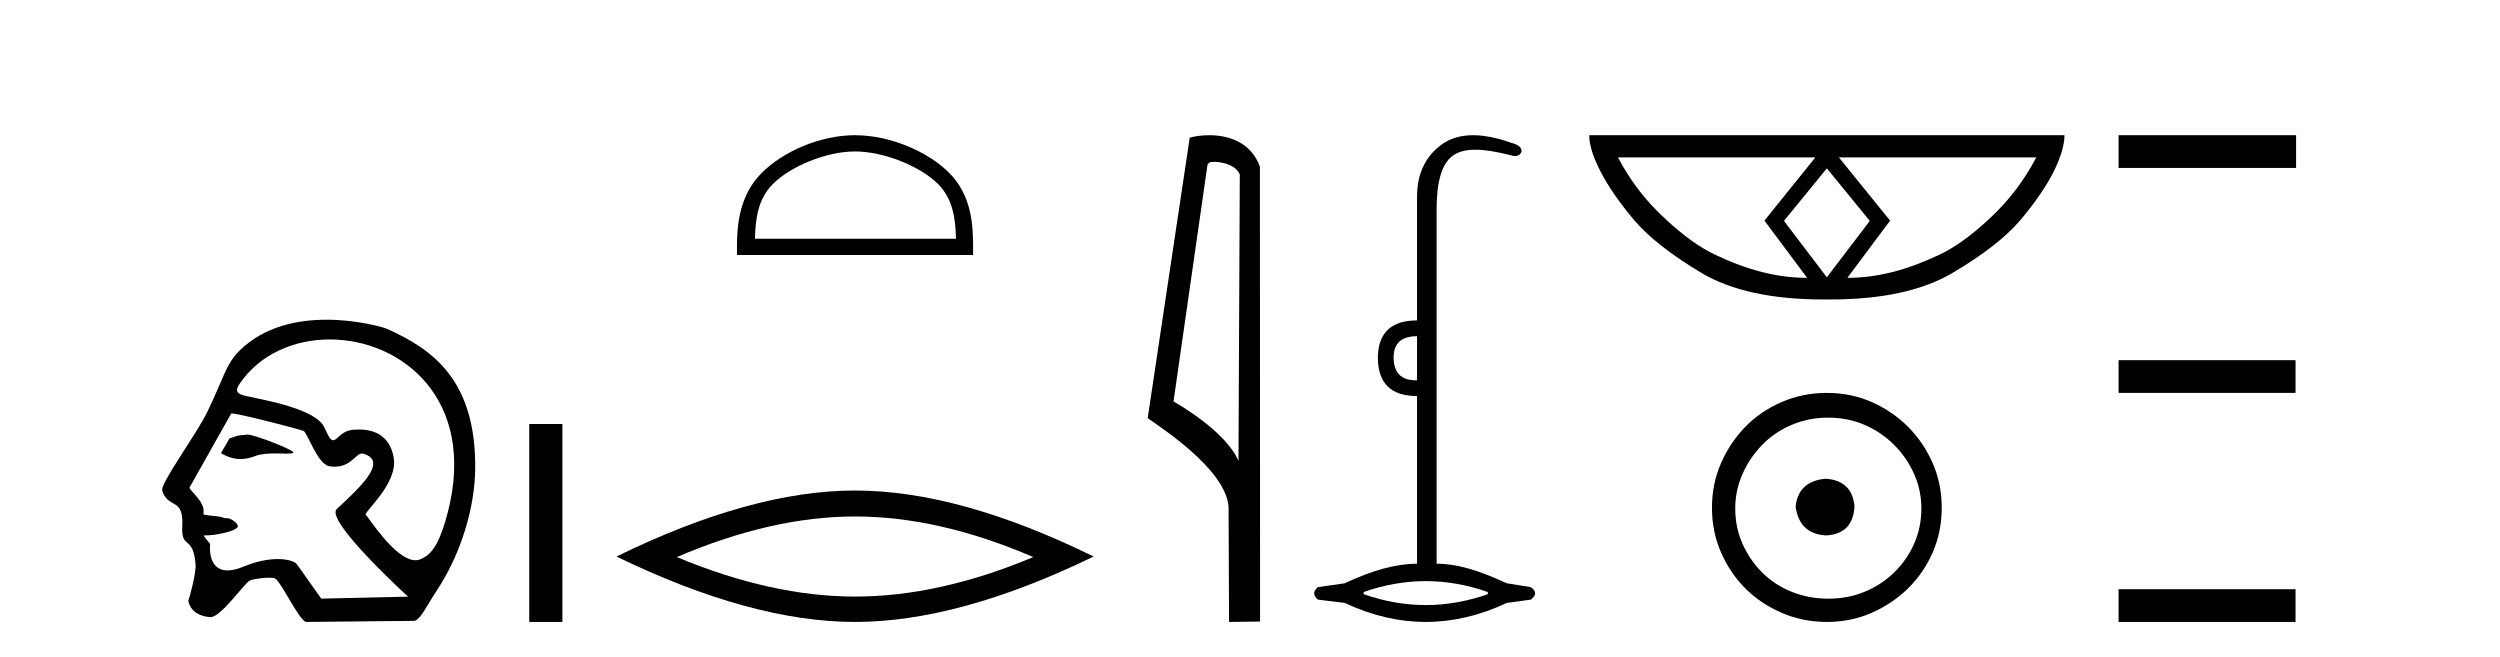
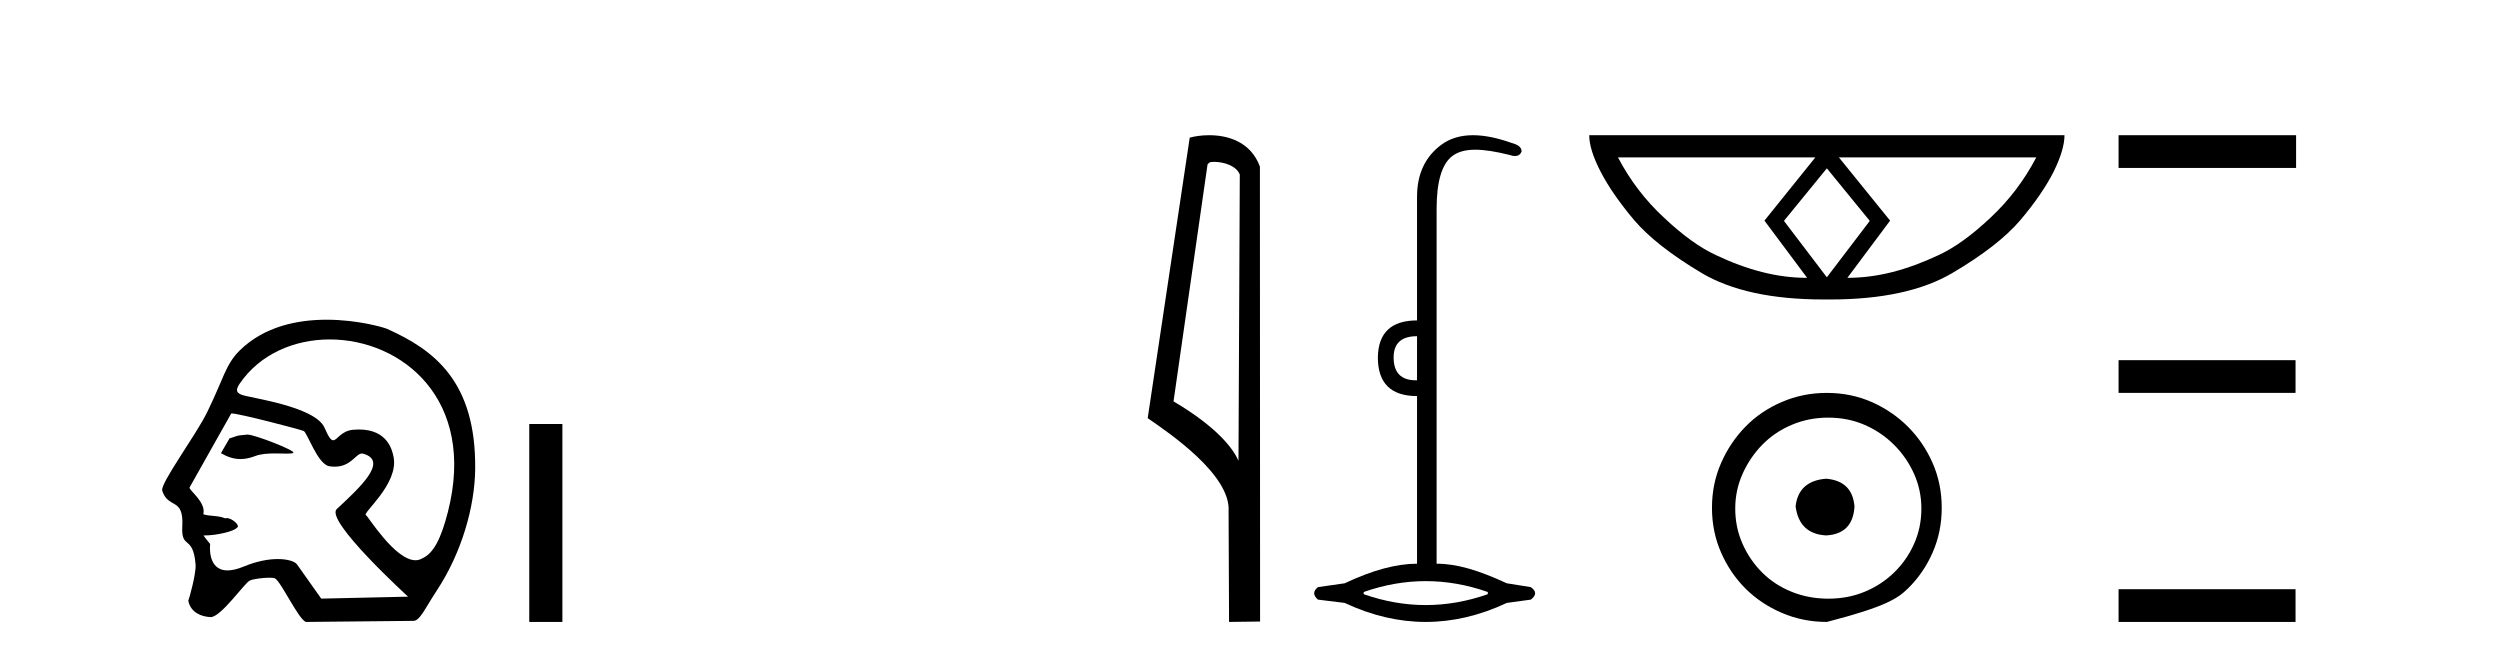
<svg xmlns="http://www.w3.org/2000/svg" width="156.0" height="41.0">
  <path d="M 15.446 27.118 C 15.44 27.118 15.434 27.118 15.429 27.119 C 14.646 27.172 14.732 27.249 14.323 27.353 L 13.787 28.279 C 14.193 28.513 14.58 28.645 15.004 28.645 C 15.29 28.645 15.592 28.585 15.929 28.456 C 16.278 28.321 16.736 28.294 17.158 28.294 C 17.442 28.294 17.709 28.306 17.917 28.306 C 18.11 28.306 18.251 28.296 18.305 28.255 C 18.476 28.127 15.899 27.118 15.446 27.118 ZM 20.577 21.181 C 25.042 21.181 29.759 24.886 27.946 31.956 C 27.531 33.568 27.069 34.53 26.347 34.842 C 26.214 34.923 26.072 34.959 25.925 34.959 C 24.641 34.959 22.945 32.182 22.843 32.153 C 22.525 32.062 24.923 30.203 24.554 28.486 C 24.476 28.118 24.201 26.8 22.397 26.8 C 22.285 26.8 22.167 26.806 22.042 26.816 C 21.278 26.882 21.043 27.472 20.794 27.472 C 20.652 27.472 20.505 27.281 20.253 26.695 C 19.67 25.341 15.5 24.818 15.069 24.632 C 14.804 24.518 14.649 24.387 14.961 23.932 C 16.228 22.085 18.372 21.181 20.577 21.181 ZM 14.462 25.799 C 14.919 25.799 18.761 26.805 18.942 26.891 C 19.158 26.941 19.816 28.985 20.555 29.095 C 20.672 29.112 20.781 29.12 20.883 29.12 C 21.919 29.12 22.197 28.299 22.585 28.299 C 22.61 28.299 22.636 28.303 22.662 28.31 C 24.301 28.772 22.372 30.492 21.013 31.768 C 20.253 32.481 25.465 37.232 25.465 37.232 L 20.045 37.354 L 18.534 35.219 C 18.409 35.042 17.974 34.885 17.334 34.885 C 16.768 34.885 16.042 35.008 15.229 35.345 C 14.808 35.52 14.47 35.593 14.198 35.593 C 12.898 35.593 13.114 33.944 13.114 33.944 C 12.939 33.736 12.801 33.56 12.694 33.411 L 12.694 33.411 C 12.715 33.411 12.736 33.412 12.757 33.412 C 13.507 33.412 14.594 33.163 14.783 32.931 C 15.028 32.81 14.491 32.328 14.141 32.328 C 14.107 32.328 14.075 32.333 14.045 32.343 C 13.623 32.155 13.108 32.229 12.685 32.09 C 12.886 31.333 11.758 30.577 11.831 30.415 L 14.427 25.803 C 14.434 25.8 14.446 25.799 14.462 25.799 ZM 20.379 19.95 C 18.579 19.95 16.493 20.36 14.957 21.87 C 14.074 22.739 13.95 23.631 12.935 25.703 C 12.202 27.202 9.98 30.172 10.124 30.622 C 10.497 31.786 11.475 30.998 11.375 32.836 C 11.294 34.335 12.047 33.324 12.204 35.219 C 12.25 35.775 11.81 37.352 11.75 37.482 C 11.892 38.221 12.558 38.48 13.131 38.507 C 13.135 38.508 13.14 38.508 13.144 38.508 C 13.791 38.508 15.268 36.367 15.589 36.226 C 15.819 36.125 16.408 36.049 16.804 36.049 C 16.969 36.049 17.101 36.062 17.159 36.092 C 17.533 36.283 18.649 38.696 19.096 38.809 L 25.792 38.742 C 26.205 38.738 26.47 38.044 27.263 36.838 C 28.826 34.462 29.623 31.597 29.651 29.29 C 29.719 23.785 27.07 21.83 24.164 20.525 C 23.986 20.445 22.355 19.95 20.379 19.95 Z" style="fill:#000000;stroke:none" />
  <path d="M 33.026 26.458 L 33.026 38.809 L 35.093 38.809 L 35.093 26.458 Z" style="fill:#000000;stroke:none" />
-   <path d="M 53.354 9.451 C 55.167 9.451 57.435 10.382 58.533 11.48 C 59.493 12.44 59.619 13.713 59.654 14.896 L 47.108 14.896 C 47.144 13.713 47.269 12.44 48.229 11.48 C 49.327 10.382 51.542 9.451 53.354 9.451 ZM 53.354 8.437 C 51.204 8.437 48.891 9.43 47.535 10.786 C 46.145 12.176 45.987 14.007 45.987 15.377 L 45.987 15.911 L 60.721 15.911 L 60.721 15.377 C 60.721 14.007 60.617 12.176 59.227 10.786 C 57.871 9.43 55.504 8.437 53.354 8.437 Z" style="fill:#000000;stroke:none" />
-   <path d="M 53.354 32.228 Q 58.598 32.228 64.475 34.762 Q 58.598 37.226 53.354 37.226 Q 48.146 37.226 42.233 34.762 Q 48.146 32.228 53.354 32.228 ZM 53.354 30.609 Q 46.879 30.609 38.468 34.727 Q 46.879 38.809 53.354 38.809 Q 59.83 38.809 68.241 34.727 Q 59.865 30.609 53.354 30.609 Z" style="fill:#000000;stroke:none" />
  <path d="M 75.751 10.1 C 76.375 10.1 77.14 10.34 77.363 10.89 L 77.281 28.751 L 77.281 28.751 C 76.964 28.034 76.023 26.699 73.228 25.046 L 75.35 10.263 C 75.449 10.157 75.447 10.1 75.751 10.1 ZM 77.281 28.751 L 77.281 28.751 C 77.281 28.751 77.281 28.751 77.281 28.751 L 77.281 28.751 L 77.281 28.751 ZM 75.454 8.437 C 74.976 8.437 74.544 8.505 74.239 8.588 L 71.616 26.094 C 73.003 27.044 76.816 29.648 76.664 31.91 L 76.693 38.809 L 78.629 38.783 L 78.618 10.393 C 78.042 8.837 76.611 8.437 75.454 8.437 Z" style="fill:#000000;stroke:none" />
  <path d="M 88.423 20.979 L 88.423 23.73 C 88.401 23.73 88.379 23.731 88.357 23.731 C 87.427 23.731 86.962 23.255 86.962 22.303 C 86.962 21.42 87.449 20.979 88.423 20.979 ZM 88.966 36.262 C 90.257 36.262 91.547 36.489 92.838 36.941 L 92.838 37.077 C 91.547 37.53 90.257 37.756 88.966 37.756 C 87.676 37.756 86.385 37.53 85.094 37.077 L 85.094 36.941 C 86.385 36.489 87.676 36.262 88.966 36.262 ZM 91.916 8.437 C 91.14 8.437 90.485 8.633 89.951 9.024 C 88.932 9.771 88.423 10.858 88.423 12.284 L 88.423 19.994 C 86.815 19.994 86 20.764 85.978 22.303 C 85.978 23.911 86.793 24.715 88.423 24.715 L 88.423 35.175 C 87.132 35.175 85.627 35.583 83.906 36.398 L 82.242 36.636 C 81.925 36.885 81.925 37.145 82.242 37.417 L 83.906 37.621 C 85.593 38.413 87.279 38.809 88.966 38.809 C 90.653 38.809 92.34 38.413 94.027 37.621 L 95.521 37.417 C 95.883 37.145 95.883 36.885 95.521 36.636 L 94.027 36.398 C 92.261 35.583 90.913 35.175 89.645 35.175 L 89.645 13.032 C 89.645 11.311 89.979 10.207 90.647 9.72 C 90.993 9.468 91.447 9.342 92.056 9.342 C 92.623 9.342 93.324 9.451 94.197 9.669 C 94.325 9.714 94.438 9.737 94.536 9.737 C 94.732 9.737 94.868 9.647 94.944 9.465 C 94.966 9.216 94.763 9.035 94.332 8.922 C 93.427 8.599 92.621 8.437 91.916 8.437 Z" style="fill:#000000;stroke:none" />
  <path d="M 113.996 10.504 L 116.661 13.767 L 116.661 13.801 L 113.996 17.303 L 111.331 13.801 L 111.331 13.767 L 113.996 10.504 ZM 113.278 9.821 L 110.101 13.767 L 112.766 17.337 Q 111.365 17.337 109.964 16.978 Q 108.546 16.62 107.077 15.919 Q 105.591 15.236 103.848 13.596 Q 102.089 11.973 100.961 9.821 ZM 127.064 9.821 Q 125.937 11.973 124.194 13.596 Q 122.452 15.236 120.966 15.919 Q 119.479 16.62 118.079 16.978 Q 116.661 17.337 115.277 17.337 L 117.942 13.767 L 114.747 9.821 ZM 99.168 8.437 Q 99.168 9.342 99.885 10.726 Q 100.603 12.11 101.969 13.733 Q 103.336 15.338 106.172 17.03 Q 108.956 18.687 113.791 18.687 L 114.201 18.687 Q 119.035 18.687 121.837 17.03 Q 124.707 15.338 126.073 13.733 Q 127.44 12.11 128.141 10.726 Q 128.824 9.342 128.824 8.437 Z" style="fill:#000000;stroke:none" />
-   <path d="M 113.95 29.871 C 112.801 29.962 112.166 30.537 112.045 31.595 C 112.196 32.745 112.831 33.35 113.95 33.41 C 115.069 33.35 115.659 32.745 115.72 31.595 C 115.629 30.537 115.039 29.962 113.95 29.871 ZM 114.086 26.06 C 114.903 26.06 115.659 26.211 116.355 26.514 C 117.051 26.816 117.663 27.232 118.193 27.761 C 118.722 28.291 119.138 28.896 119.44 29.576 C 119.743 30.257 119.894 30.975 119.894 31.731 C 119.894 32.518 119.743 33.251 119.44 33.932 C 119.138 34.612 118.722 35.21 118.193 35.724 C 117.663 36.238 117.051 36.639 116.355 36.926 C 115.659 37.214 114.903 37.357 114.086 37.357 C 113.27 37.357 112.506 37.214 111.795 36.926 C 111.084 36.639 110.472 36.238 109.958 35.724 C 109.443 35.21 109.035 34.612 108.733 33.932 C 108.43 33.251 108.279 32.518 108.279 31.731 C 108.279 30.975 108.43 30.257 108.733 29.576 C 109.035 28.896 109.443 28.291 109.958 27.761 C 110.472 27.232 111.084 26.816 111.795 26.514 C 112.506 26.211 113.27 26.06 114.086 26.06 ZM 113.996 24.517 C 112.998 24.517 112.06 24.706 111.183 25.084 C 110.305 25.462 109.549 25.977 108.914 26.627 C 108.279 27.277 107.772 28.034 107.394 28.896 C 107.016 29.758 106.827 30.688 106.827 31.686 C 106.827 32.684 107.016 33.614 107.394 34.476 C 107.772 35.338 108.279 36.087 108.914 36.722 C 109.549 37.357 110.305 37.864 111.183 38.242 C 112.06 38.62 112.998 38.809 113.996 38.809 C 114.994 38.809 115.924 38.62 116.786 38.242 C 117.648 37.864 118.404 37.357 119.055 36.722 C 119.705 36.087 120.219 35.338 120.597 34.476 C 120.975 33.614 121.164 32.684 121.164 31.686 C 121.164 30.688 120.975 29.758 120.597 28.896 C 120.219 28.034 119.705 27.277 119.055 26.627 C 118.404 25.977 117.648 25.462 116.786 25.084 C 115.924 24.706 114.994 24.517 113.996 24.517 Z" style="fill:#000000;stroke:none" />
+   <path d="M 113.95 29.871 C 112.801 29.962 112.166 30.537 112.045 31.595 C 112.196 32.745 112.831 33.35 113.95 33.41 C 115.069 33.35 115.659 32.745 115.72 31.595 C 115.629 30.537 115.039 29.962 113.95 29.871 ZM 114.086 26.06 C 114.903 26.06 115.659 26.211 116.355 26.514 C 117.051 26.816 117.663 27.232 118.193 27.761 C 118.722 28.291 119.138 28.896 119.44 29.576 C 119.743 30.257 119.894 30.975 119.894 31.731 C 119.894 32.518 119.743 33.251 119.44 33.932 C 119.138 34.612 118.722 35.21 118.193 35.724 C 117.663 36.238 117.051 36.639 116.355 36.926 C 115.659 37.214 114.903 37.357 114.086 37.357 C 113.27 37.357 112.506 37.214 111.795 36.926 C 111.084 36.639 110.472 36.238 109.958 35.724 C 109.443 35.21 109.035 34.612 108.733 33.932 C 108.43 33.251 108.279 32.518 108.279 31.731 C 108.279 30.975 108.43 30.257 108.733 29.576 C 109.035 28.896 109.443 28.291 109.958 27.761 C 110.472 27.232 111.084 26.816 111.795 26.514 C 112.506 26.211 113.27 26.06 114.086 26.06 ZM 113.996 24.517 C 112.998 24.517 112.06 24.706 111.183 25.084 C 110.305 25.462 109.549 25.977 108.914 26.627 C 108.279 27.277 107.772 28.034 107.394 28.896 C 107.016 29.758 106.827 30.688 106.827 31.686 C 106.827 32.684 107.016 33.614 107.394 34.476 C 107.772 35.338 108.279 36.087 108.914 36.722 C 109.549 37.357 110.305 37.864 111.183 38.242 C 112.06 38.62 112.998 38.809 113.996 38.809 C 117.648 37.864 118.404 37.357 119.055 36.722 C 119.705 36.087 120.219 35.338 120.597 34.476 C 120.975 33.614 121.164 32.684 121.164 31.686 C 121.164 30.688 120.975 29.758 120.597 28.896 C 120.219 28.034 119.705 27.277 119.055 26.627 C 118.404 25.977 117.648 25.462 116.786 25.084 C 115.924 24.706 114.994 24.517 113.996 24.517 Z" style="fill:#000000;stroke:none" />
  <path d="M 132.199 8.437 L 132.199 10.479 L 143.276 10.479 L 143.276 8.437 ZM 132.199 22.475 L 132.199 24.516 L 143.242 24.516 L 143.242 22.475 ZM 132.199 36.767 L 132.199 38.809 L 143.242 38.809 L 143.242 36.767 Z" style="fill:#000000;stroke:none" />
</svg>